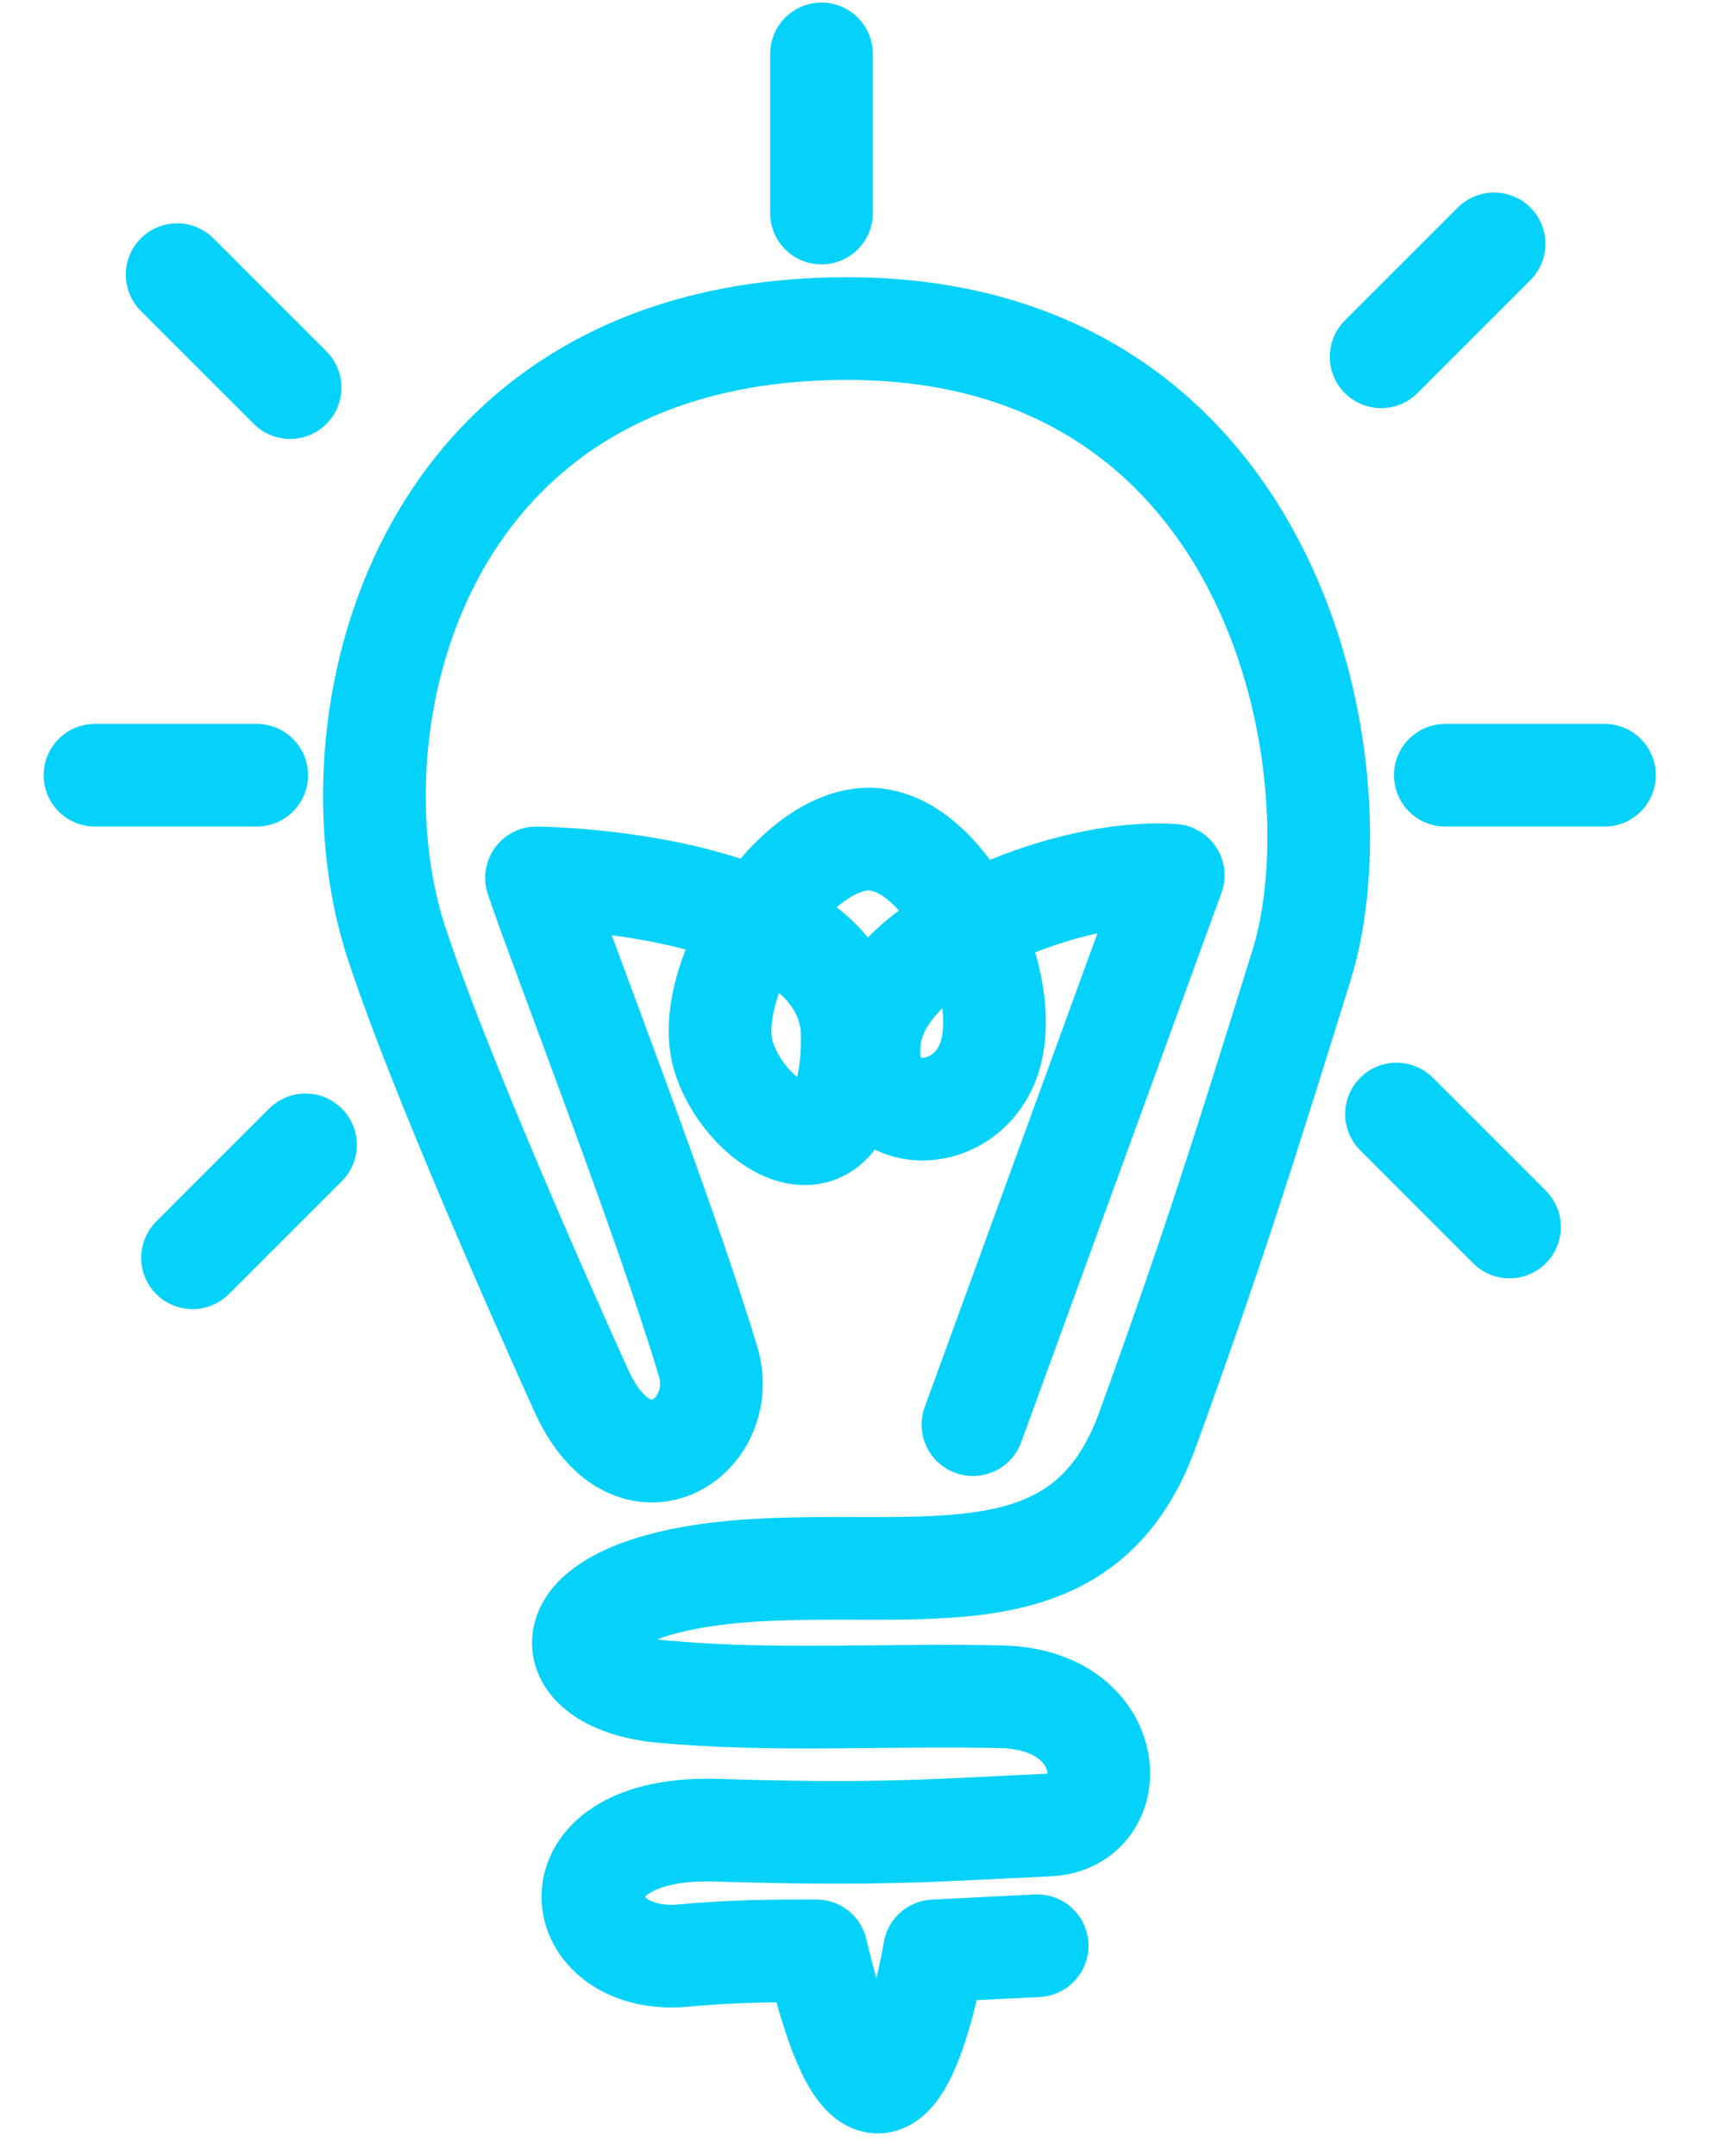
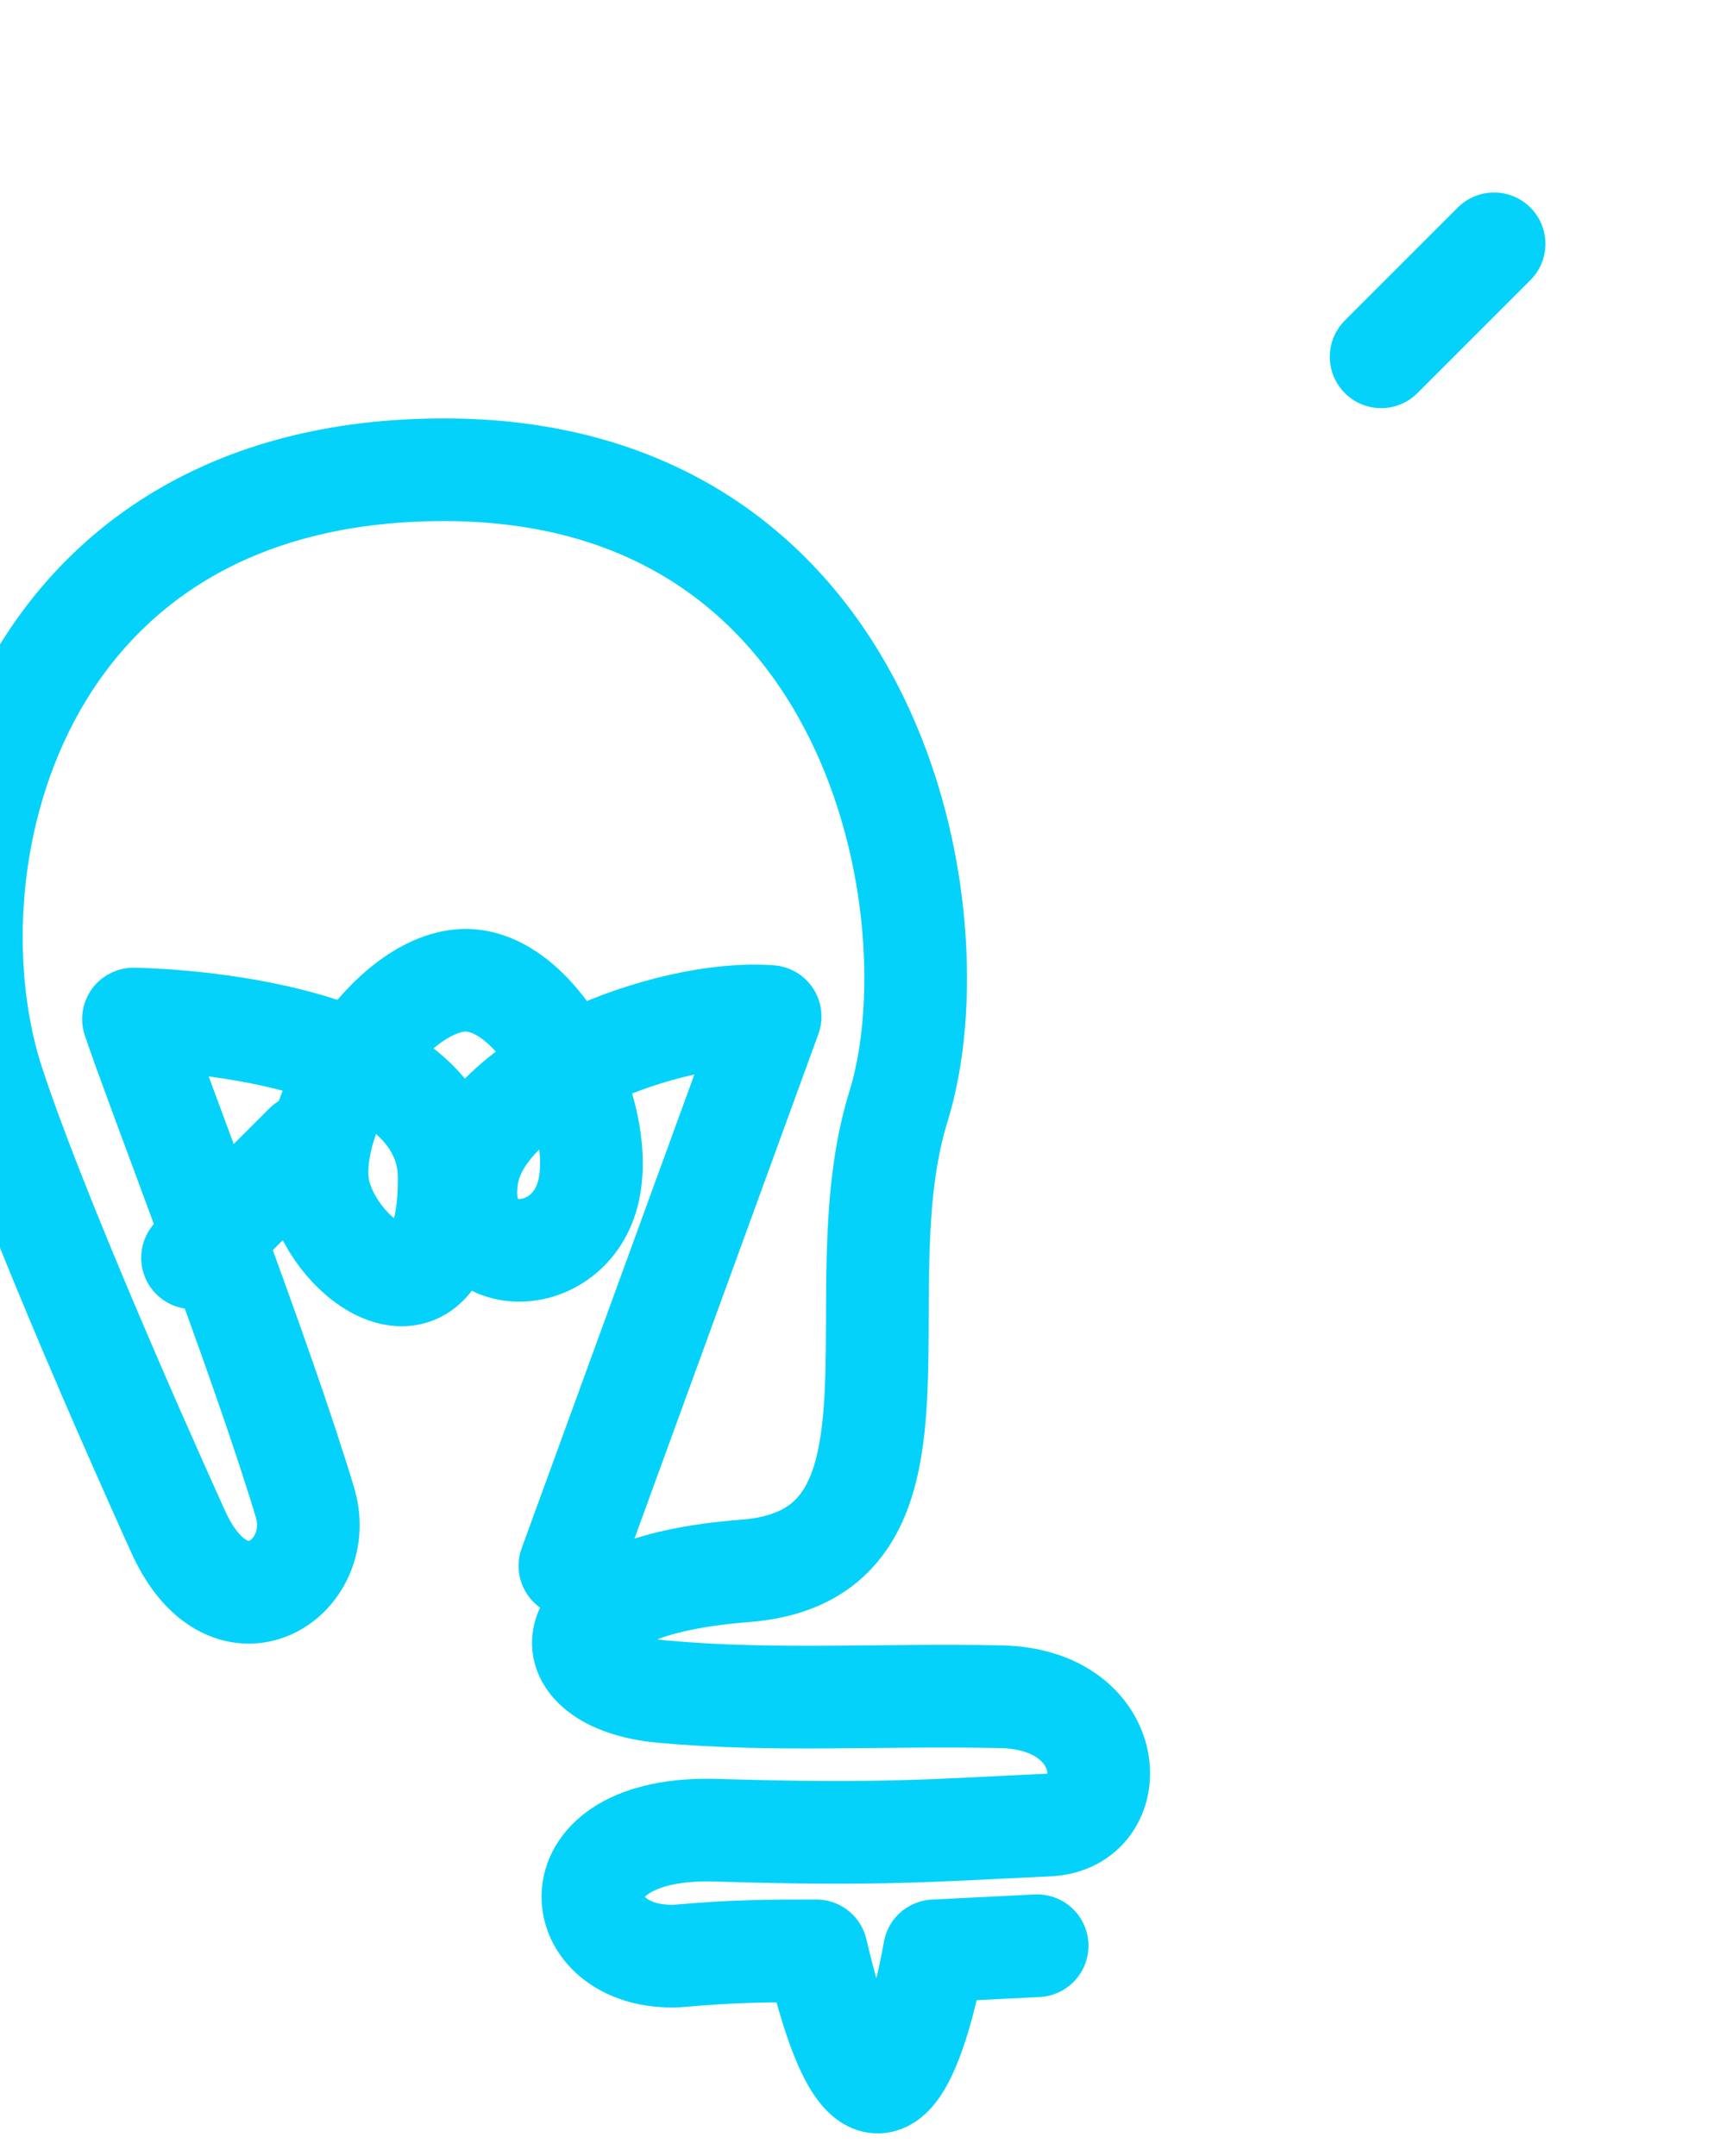
<svg xmlns="http://www.w3.org/2000/svg" version="1.1" viewBox="0 0 67 84">
  <defs>
    <style> .cls-1 { fill: none; stroke: #05d2fa; stroke-linecap: round; stroke-linejoin: round; stroke-width: 4px; } </style>
  </defs>
  <g>
    <g id="Layer_1">
      <g>
-         <path class="cls-1" d="M40.4,75.8l-4,.2s-1.9,11.5-4.6,0c-1.8,0-3.2,0-5.4.2-4.3.2-5-5.1,1.5-4.9s8.5,0,12.9-.2c3-.1,2.8-4.9-1.8-5s-8.8.2-13.2-.2-4.7-4.1,3.2-4.7c6.9-.5,13.2,1.4,15.7-5.5s3.7-10.7,6-18.1-.8-24.8-17.7-24.8-20.4,15.6-17.5,24.1c2,6,7.2,17.4,7.2,17.4,2,4.2,5.7,1.7,4.9-1.2-1.7-5.7-5.8-16.2-6.7-18.9,0,0,12.3.1,12.3,6.2s-4.1,3.6-5,.8,2.4-8.2,5.4-8.5,5.8,5.2,5,8.3-5.3,3-4.7-.7c.6-3.7,7.8-6.5,11.8-6.2l-7.8,21.4" />
-         <line class="cls-1" x1="32" y1="8.3" x2="32" y2="2.1" />
-         <line class="cls-1" x1="56.3" y1="30.2" x2="62.5" y2="30.2" />
-         <line class="cls-1" x1="3.7" y1="30.2" x2="10" y2="30.2" />
-         <line class="cls-1" x1="6.9" y1="10.7" x2="11.3" y2="15.1" />
+         <path class="cls-1" d="M40.4,75.8l-4,.2s-1.9,11.5-4.6,0c-1.8,0-3.2,0-5.4.2-4.3.2-5-5.1,1.5-4.9s8.5,0,12.9-.2c3-.1,2.8-4.9-1.8-5s-8.8.2-13.2-.2-4.7-4.1,3.2-4.7s3.7-10.7,6-18.1-.8-24.8-17.7-24.8-20.4,15.6-17.5,24.1c2,6,7.2,17.4,7.2,17.4,2,4.2,5.7,1.7,4.9-1.2-1.7-5.7-5.8-16.2-6.7-18.9,0,0,12.3.1,12.3,6.2s-4.1,3.6-5,.8,2.4-8.2,5.4-8.5,5.8,5.2,5,8.3-5.3,3-4.7-.7c.6-3.7,7.8-6.5,11.8-6.2l-7.8,21.4" />
        <line class="cls-1" x1="58.2" y1="9.5" x2="53.8" y2="13.9" />
-         <line class="cls-1" x1="58.8" y1="47.8" x2="54.4" y2="43.4" />
        <line class="cls-1" x1="7.5" y1="49" x2="11.9" y2="44.6" />
      </g>
    </g>
  </g>
</svg>